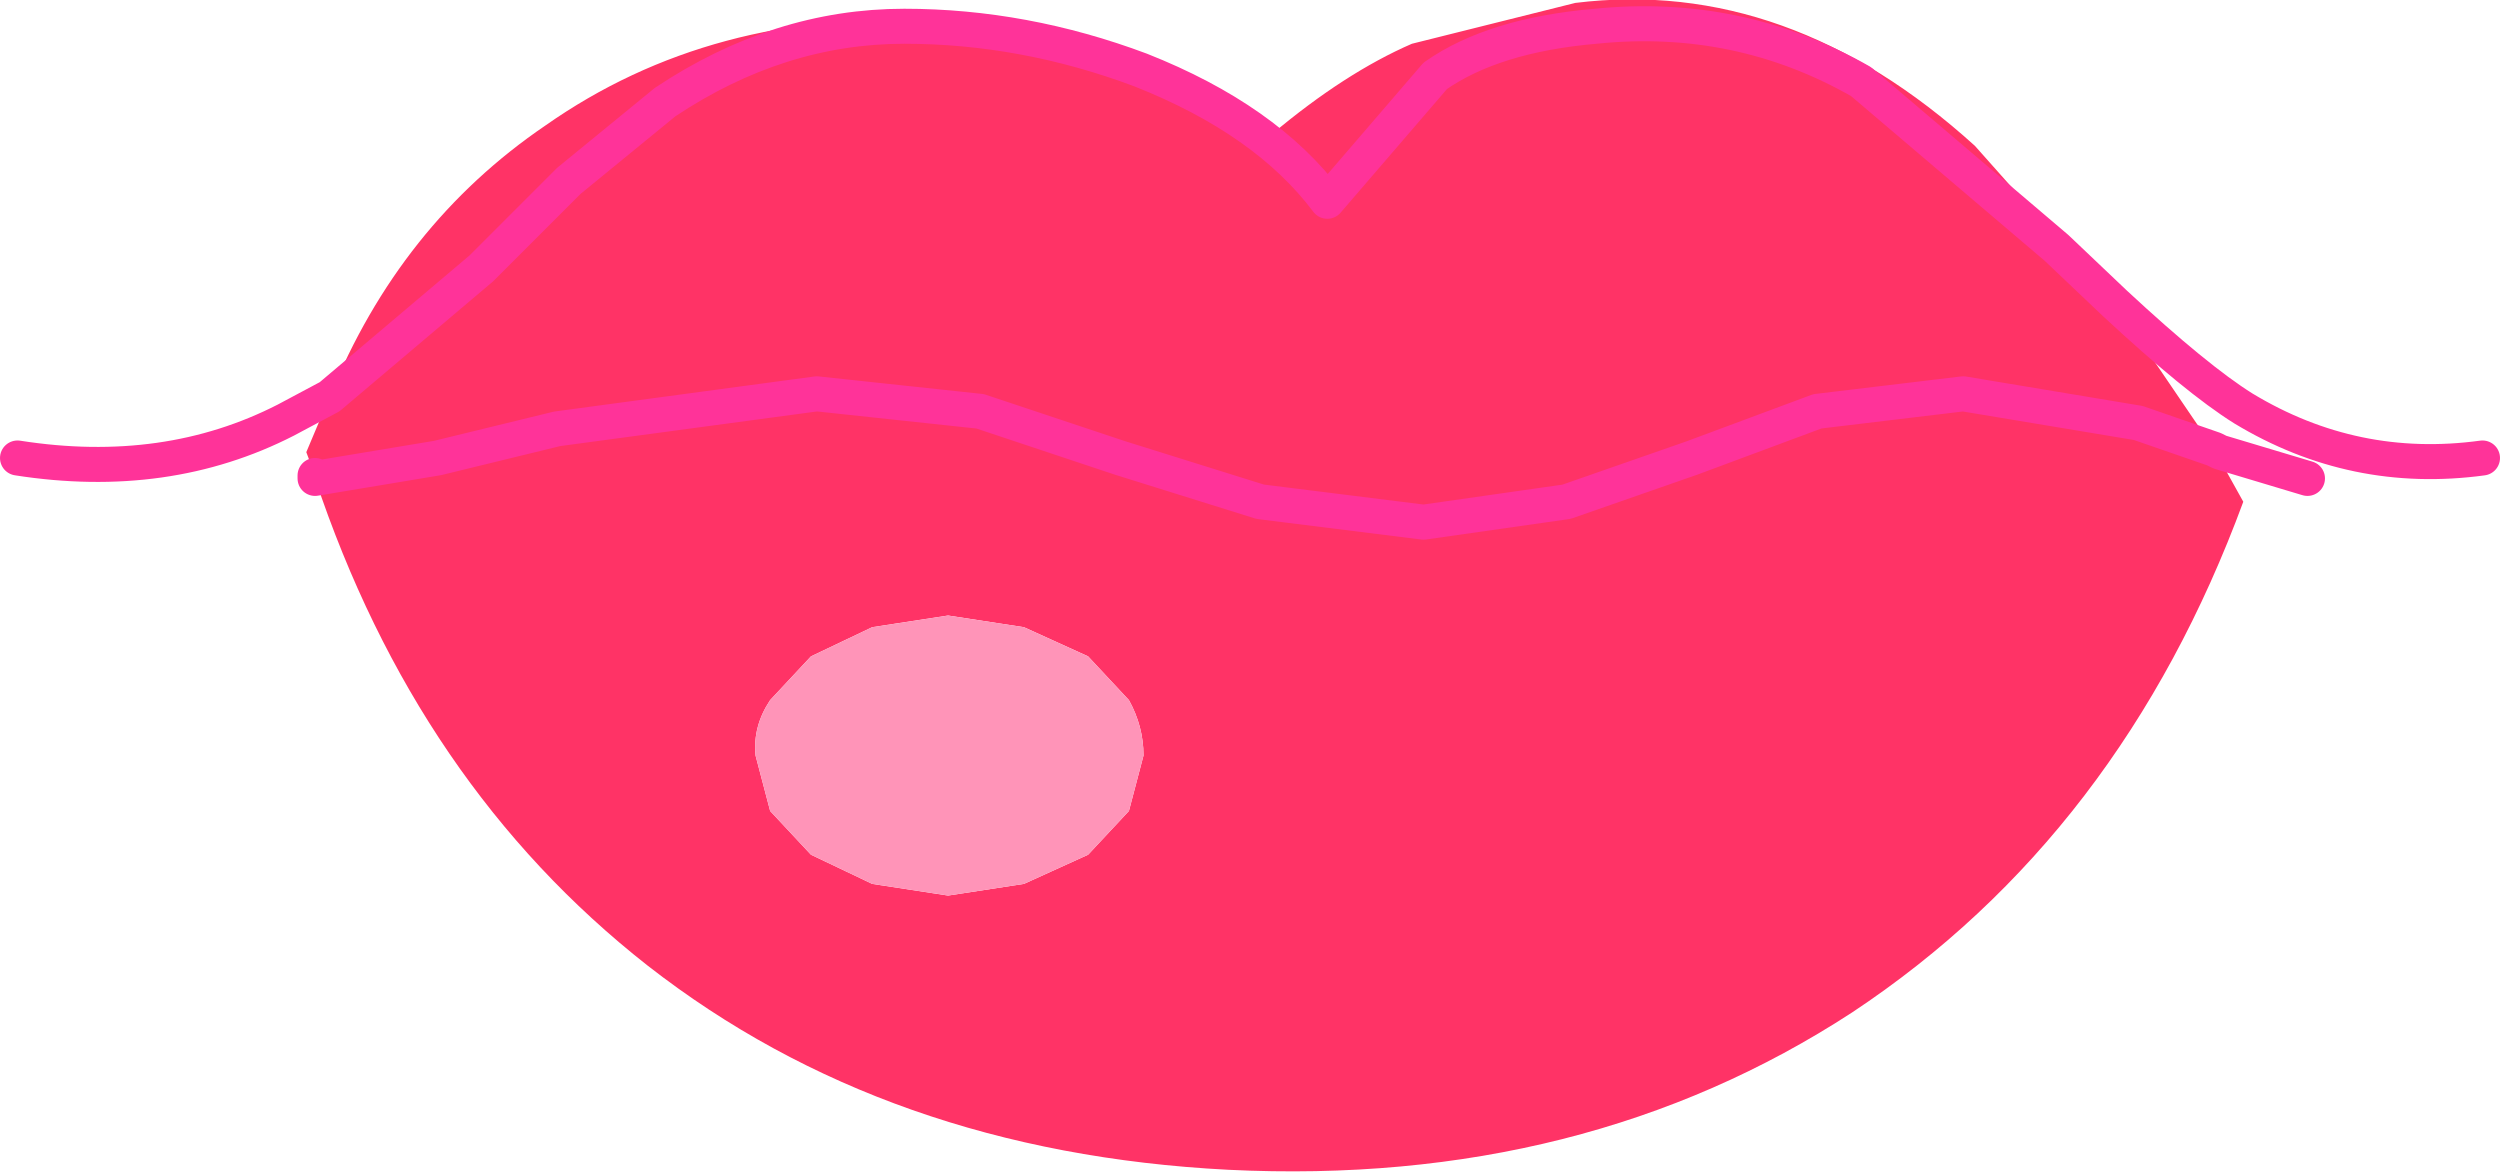
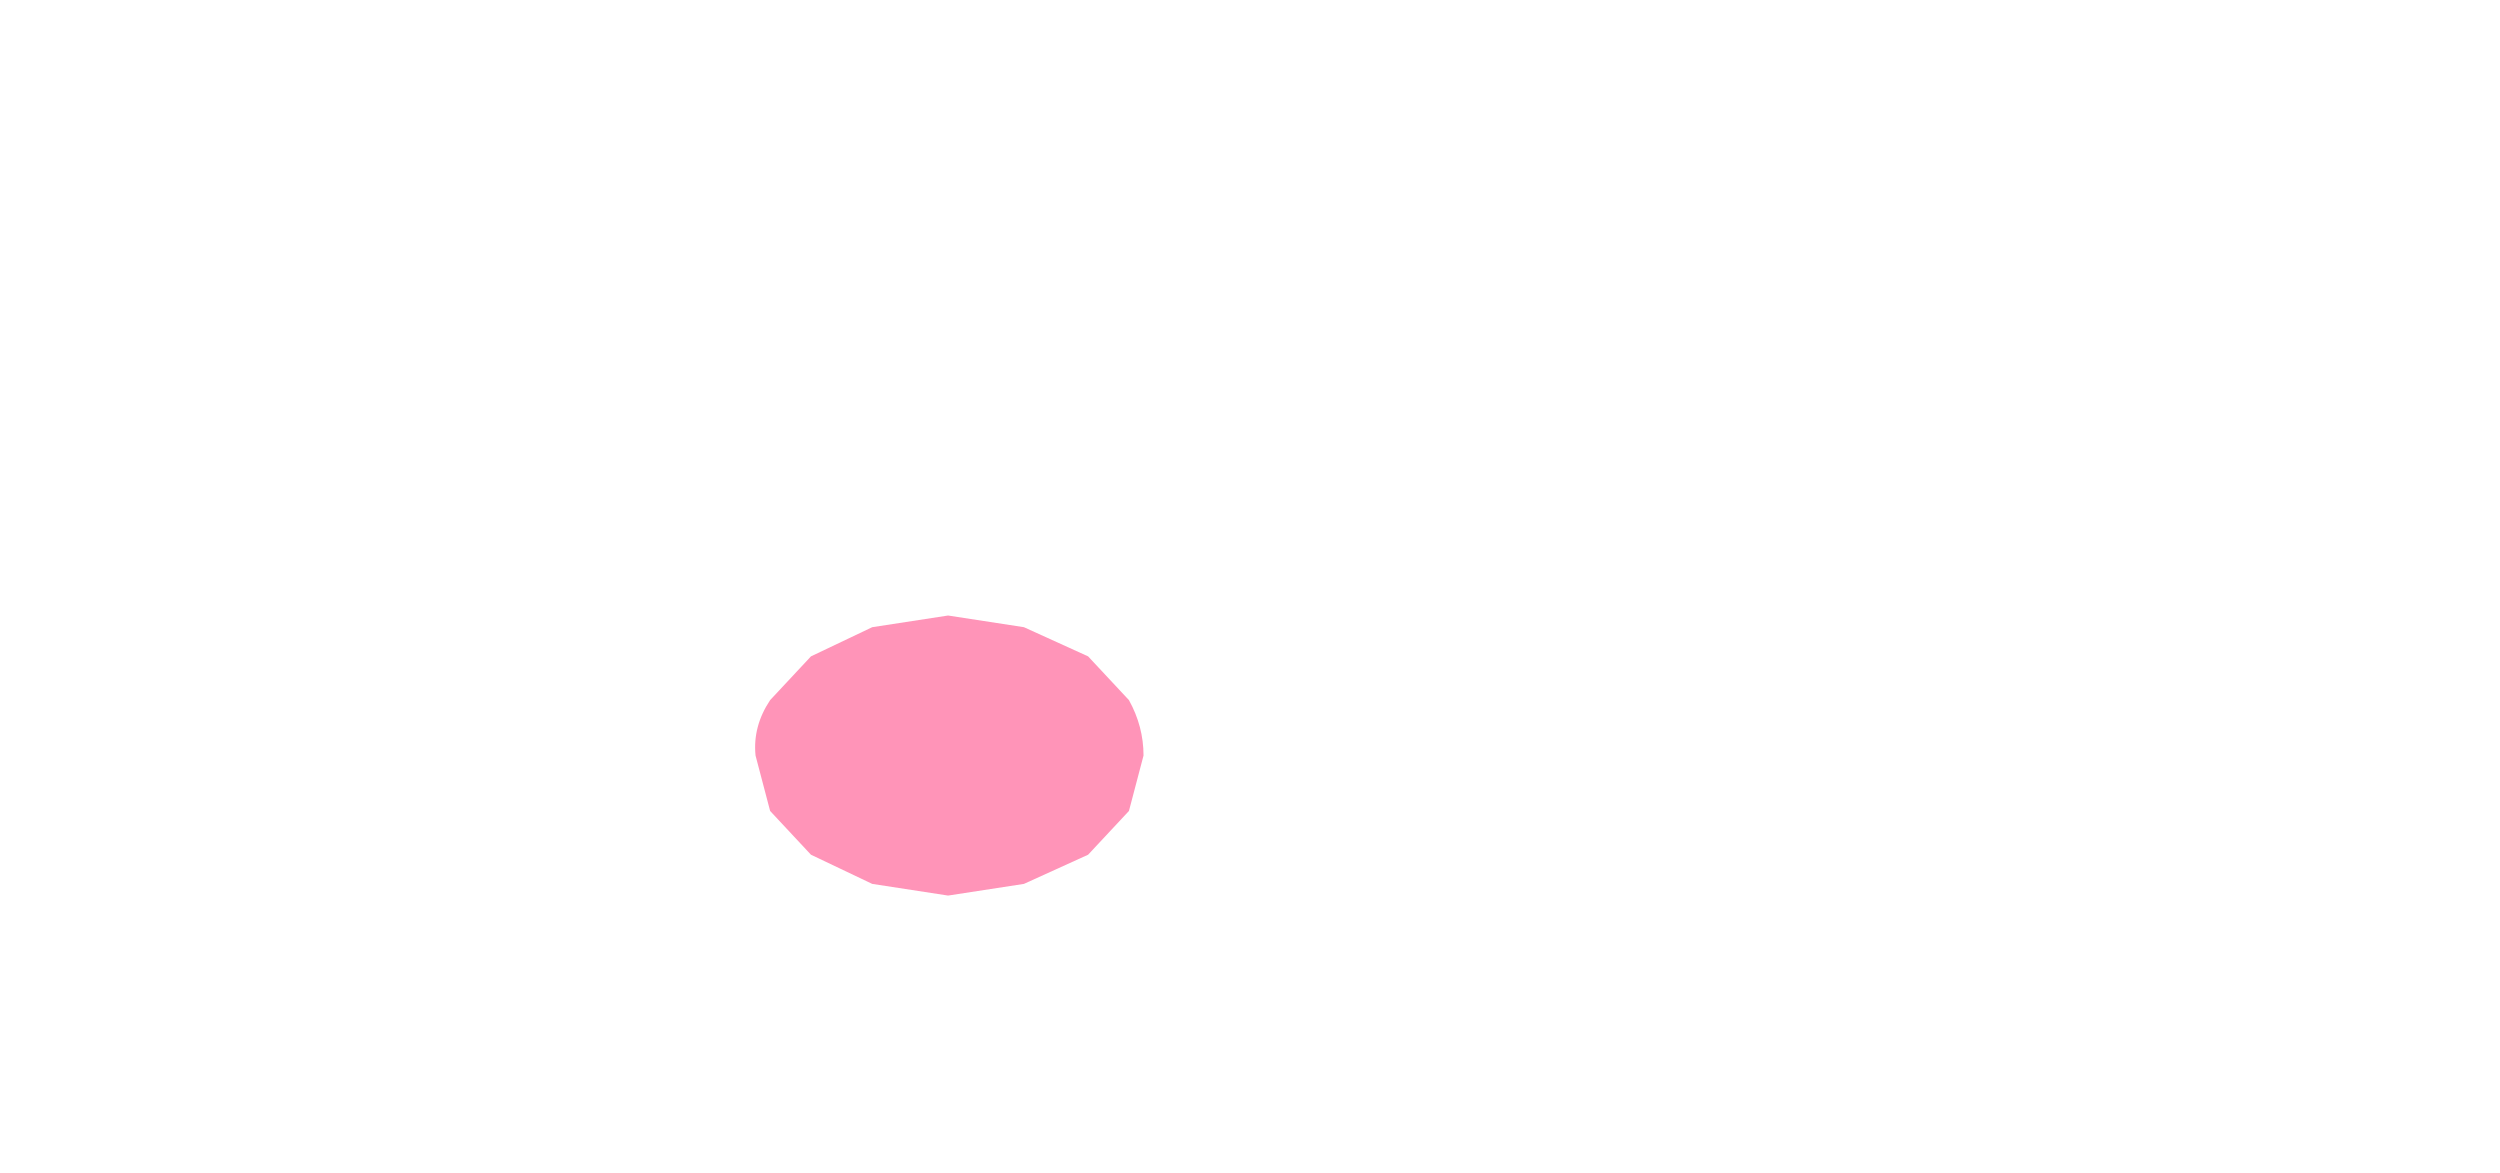
<svg xmlns="http://www.w3.org/2000/svg" height="20.1px" width="42.85px">
  <g transform="matrix(1.0, 0.0, 0.0, 1.0, 21.45, 10.05)">
-     <path d="M14.8 -4.85 L13.8 -5.8 10.45 -8.65 Q8.35 -9.85 5.9 -9.6 4.15 -9.45 3.15 -8.75 L1.3 -6.6 Q0.25 -8.0 -1.9 -8.85 -3.9 -9.6 -5.95 -9.6 -8.1 -9.6 -10.05 -8.3 L-11.7 -6.95 -13.2 -5.45 -15.8 -3.25 -13.2 -5.45 -11.7 -6.95 -10.05 -8.3 Q-8.1 -9.6 -5.95 -9.6 -3.9 -9.6 -1.9 -8.85 0.25 -8.0 1.3 -6.6 L3.15 -8.75 Q4.15 -9.45 5.9 -9.6 8.35 -9.85 10.45 -8.65 L13.8 -5.8 14.8 -4.85 16.5 -2.35 17.0 -1.45 Q14.9 4.25 10.3 7.3 5.7 10.3 -0.4 10.0 -6.25 9.7 -10.35 6.5 -14.3 3.4 -16.05 -1.85 L-16.05 -1.9 -16.2 -2.3 -15.8 -3.25 Q-14.6 -6.2 -12.1 -7.9 -9.25 -9.9 -5.4 -9.7 L-2.35 -9.2 Q-1.1 -8.8 0.35 -7.75 1.6 -8.8 2.75 -9.3 L5.55 -10.0 Q9.2 -10.45 12.4 -7.55 L14.8 -4.85 M16.5 -2.35 L15.2 -2.8 12.2 -3.3 9.7 -3.0 7.55 -2.2 5.4 -1.45 2.95 -1.1 0.15 -1.45 -2.25 -2.2 -4.65 -3.0 -7.45 -3.3 -11.9 -2.7 -13.95 -2.2 -16.05 -1.85 -13.95 -2.2 -11.9 -2.7 -7.45 -3.3 -4.65 -3.0 -2.25 -2.2 0.15 -1.45 2.95 -1.1 5.4 -1.45 7.55 -2.2 9.7 -3.0 12.2 -3.3 15.2 -2.8 16.5 -2.35 M-2.1 1.95 L-2.8 1.2 -3.9 0.7 -5.2 0.5 -6.5 0.7 -7.55 1.2 -8.25 1.95 Q-8.55 2.4 -8.5 2.9 L-8.25 3.85 -7.55 4.6 -6.5 5.1 -5.2 5.3 -3.9 5.1 -2.8 4.6 -2.1 3.85 -1.85 2.9 Q-1.85 2.4 -2.1 1.95" fill="#ff3366" fill-rule="evenodd" stroke="none" />
    <path d="M-2.1 1.95 Q-1.85 2.4 -1.85 2.9 L-2.1 3.85 -2.8 4.6 -3.9 5.1 -5.2 5.3 -6.5 5.1 -7.55 4.6 -8.25 3.85 -8.5 2.9 Q-8.55 2.4 -8.25 1.95 L-7.55 1.2 -6.5 0.7 -5.2 0.5 -3.9 0.7 -2.8 1.2 -2.1 1.95" fill="#ff94b8" fill-rule="evenodd" stroke="none" />
-     <path d="M-15.8 -3.25 L-13.2 -5.45 -11.7 -6.95 -10.05 -8.3 Q-8.1 -9.6 -5.95 -9.6 -3.9 -9.6 -1.9 -8.85 0.25 -8.0 1.3 -6.6 L3.15 -8.75 Q4.15 -9.45 5.9 -9.6 8.35 -9.85 10.45 -8.65 L13.8 -5.8 14.8 -4.85 Q16.2 -3.55 17.0 -3.05 18.9 -1.9 21.1 -2.2 M-16.05 -1.9 L-16.05 -1.85 -13.95 -2.2 -11.9 -2.7 -7.45 -3.3 -4.65 -3.0 -2.25 -2.2 0.15 -1.45 2.95 -1.1 5.4 -1.45 7.55 -2.2 9.7 -3.0 12.2 -3.3 15.2 -2.8 16.5 -2.35 16.6 -2.3 18.1 -1.85 M-15.8 -3.25 L-16.55 -2.85 Q-18.6 -1.8 -21.15 -2.2" fill="none" stroke="#ff3399" stroke-linecap="round" stroke-linejoin="round" stroke-width="0.6" />
  </g>
</svg>